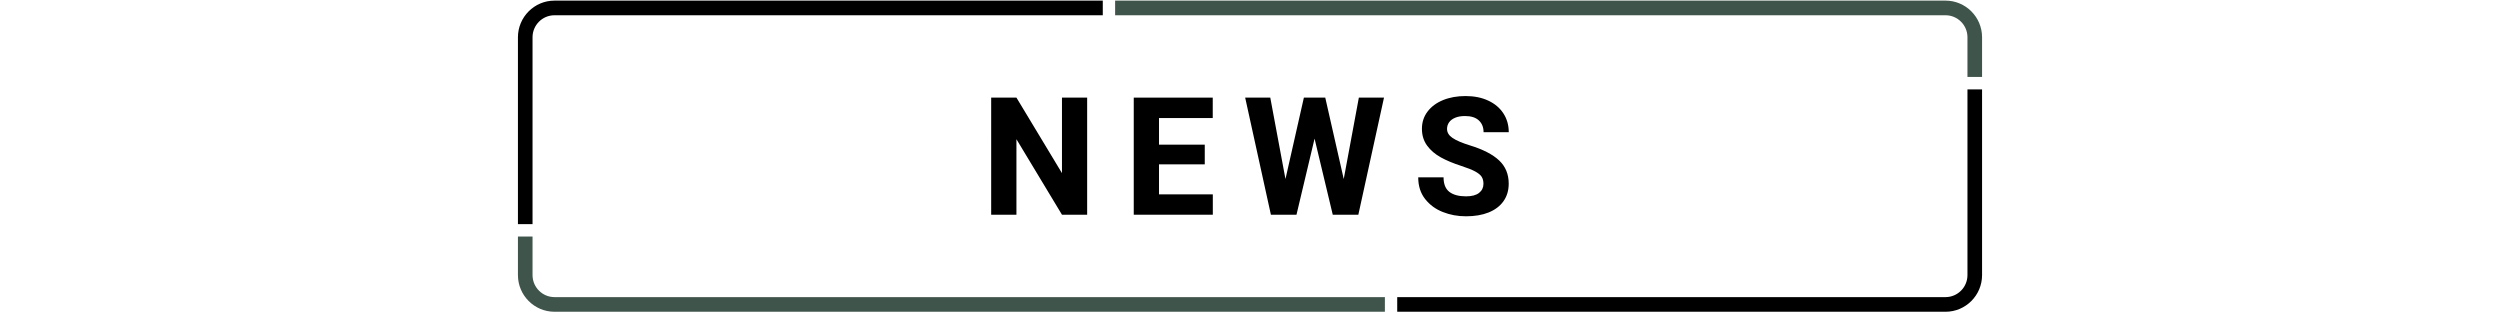
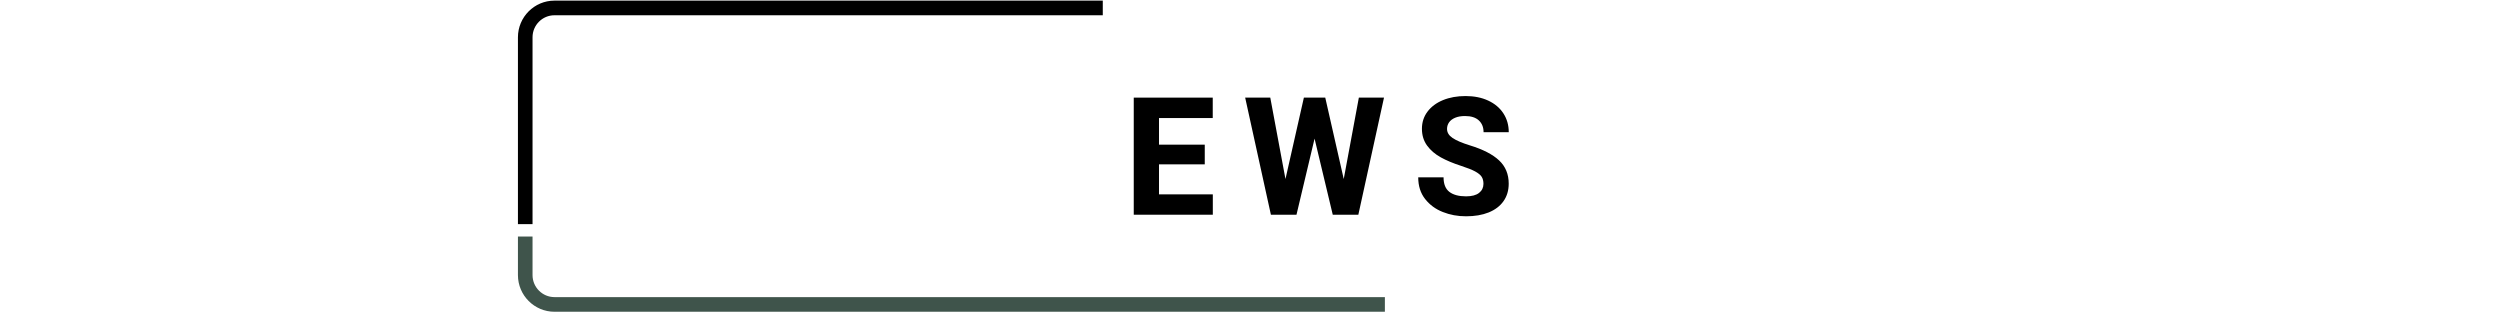
<svg xmlns="http://www.w3.org/2000/svg" id="_レイヤー_2" viewBox="0 0 683 85.34">
  <defs>
    <style>.cls-1{fill:#3f544b;}.cls-2{fill:none;}</style>
  </defs>
  <g id="_レイヤー_1-2">
    <g>
      <g>
        <g>
          <path d="M145.49,61.23h-3.99V10.18c0-5.52,4.48-10.01,9.98-10.01h149.8V4.17H151.48c-3.3,0-5.99,2.69-5.99,6.01V61.23Z" />
-           <path class="cls-1" d="M541.5,21.02h-3.99V10.18c0-3.31-2.69-6.01-5.99-6.01h-226.87V.17h226.87c5.5,0,9.98,4.49,9.98,10.01v10.84Z" />
-           <path d="M531.52,85.17h-149.8v-4h149.8c3.3,0,5.99-2.69,5.99-6.01V24.42h3.99v50.74c0,5.52-4.48,10.01-9.98,10.01Z" />
          <path class="cls-1" d="M378.34,85.17H151.48c-5.5,0-9.98-4.49-9.98-10.01v-10.53h3.99v10.53c0,3.31,2.69,6.01,5.99,6.01h226.87v4Z" />
        </g>
        <g>
-           <path d="M290.13,58.66l-12.44-20.63v20.63h-6.9V26.67h6.9l12.44,20.63V26.67h6.88v31.99h-6.88Z" />
          <path d="M331.34,53.1v5.56h-21.6V26.67h21.58v5.58h-14.68v7.27h12.5v5.38h-12.5v8.2h14.7Z" />
          <path d="M378.11,26.67l-7.01,31.99h-6.99l-4.97-20.79-4.94,20.79h-6.99l-7.03-31.99h6.86l4.15,22.24,5.03-22.24h5.84l5.05,22.24,4.13-22.24h6.86Z" />
          <path d="M393.63,42.99c-1.56-.86-2.81-1.93-3.75-3.22s-1.41-2.82-1.41-4.59,.51-3.34,1.53-4.69c1.02-1.35,2.43-2.4,4.23-3.14,1.8-.74,3.86-1.11,6.17-1.11s4.39,.41,6.17,1.24c1.79,.83,3.17,1.99,4.15,3.49s1.47,3.22,1.47,5.15h-6.88c0-1.35-.43-2.42-1.29-3.22-.86-.8-2.11-1.2-3.77-1.2-1.05,0-1.95,.15-2.69,.46-.74,.31-1.3,.73-1.67,1.26-.37,.53-.56,1.13-.56,1.79,0,.98,.5,1.81,1.52,2.49,1.01,.68,2.58,1.35,4.7,2.01,3.59,1.1,6.26,2.47,8.01,4.12,1.75,1.65,2.62,3.76,2.62,6.34,0,1.86-.48,3.46-1.43,4.8-.95,1.34-2.3,2.36-4.05,3.07-1.75,.7-3.81,1.05-6.16,1.05s-4.38-.39-6.36-1.17c-1.99-.78-3.6-1.97-4.85-3.57-1.25-1.6-1.87-3.57-1.87-5.9h6.92c0,1.83,.53,3.15,1.59,3.97,1.06,.81,2.58,1.22,4.56,1.22,1.57,0,2.75-.31,3.55-.94,.8-.63,1.2-1.46,1.2-2.48,0-.76-.16-1.4-.48-1.91s-.92-1-1.78-1.47-2.14-.97-3.82-1.52c-2.17-.7-4.03-1.48-5.59-2.34Z" />
        </g>
      </g>
      <rect class="cls-2" width="683" height="85.34" />
    </g>
  </g>
</svg>